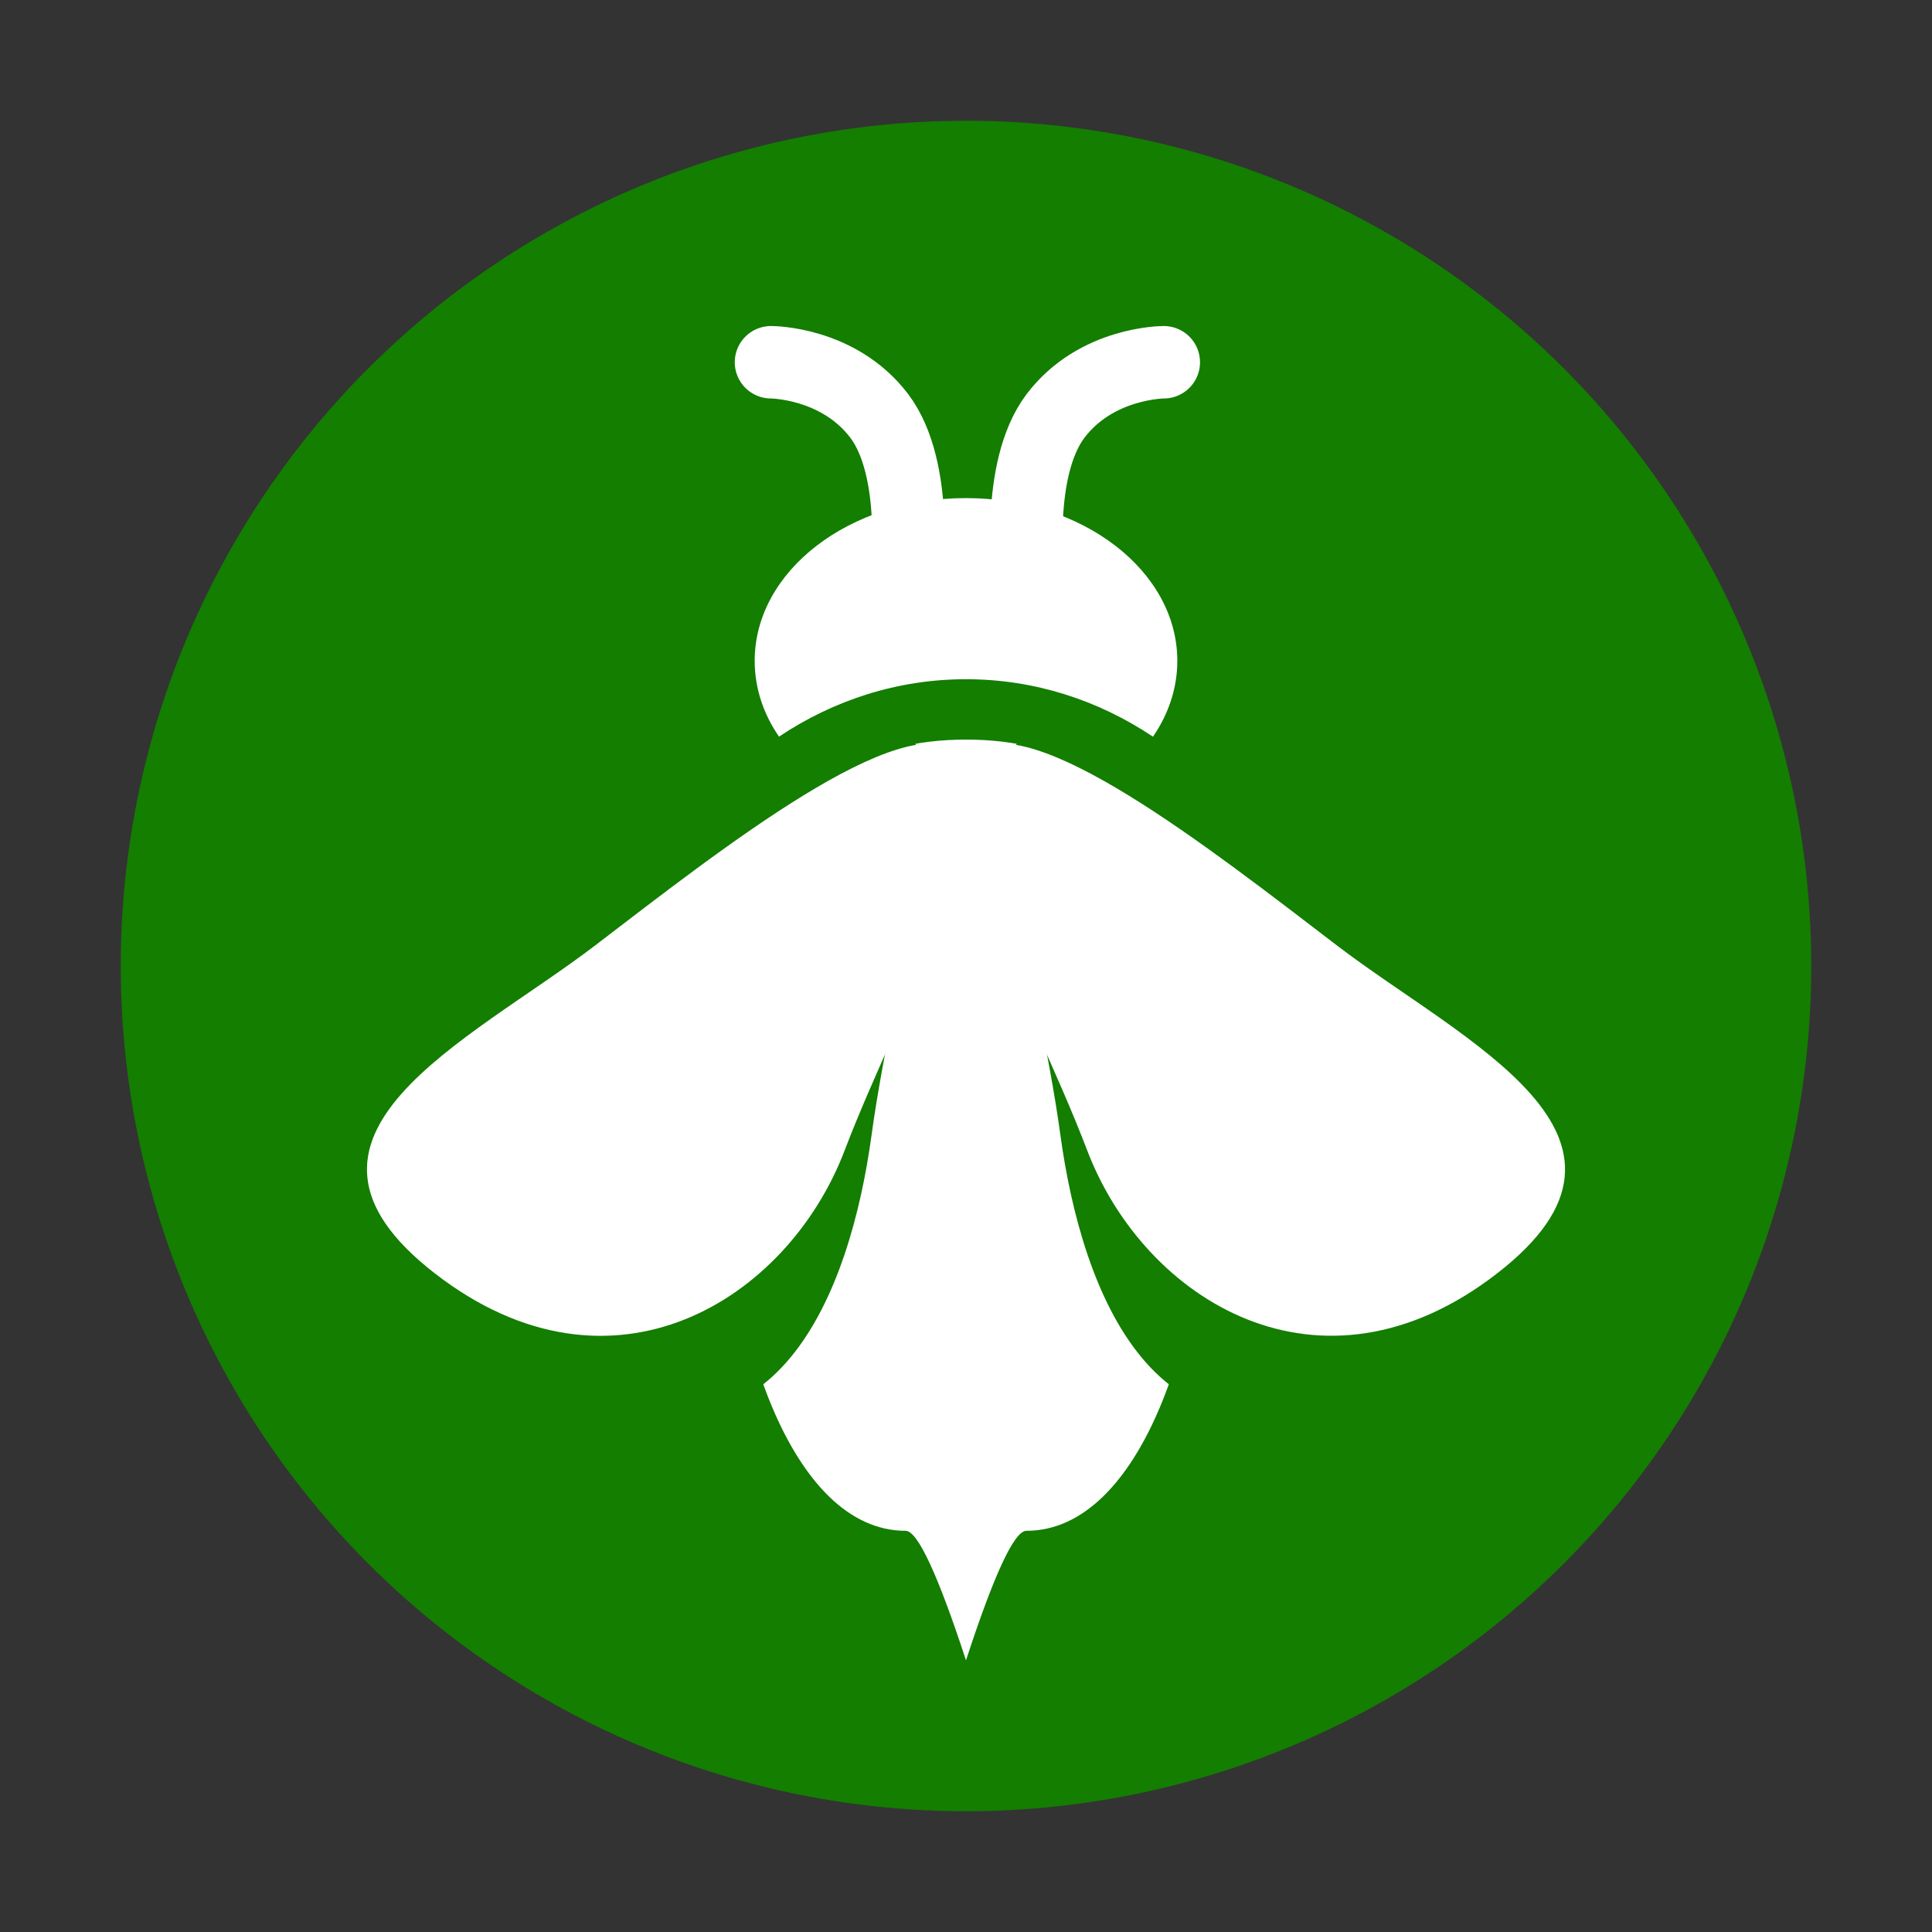
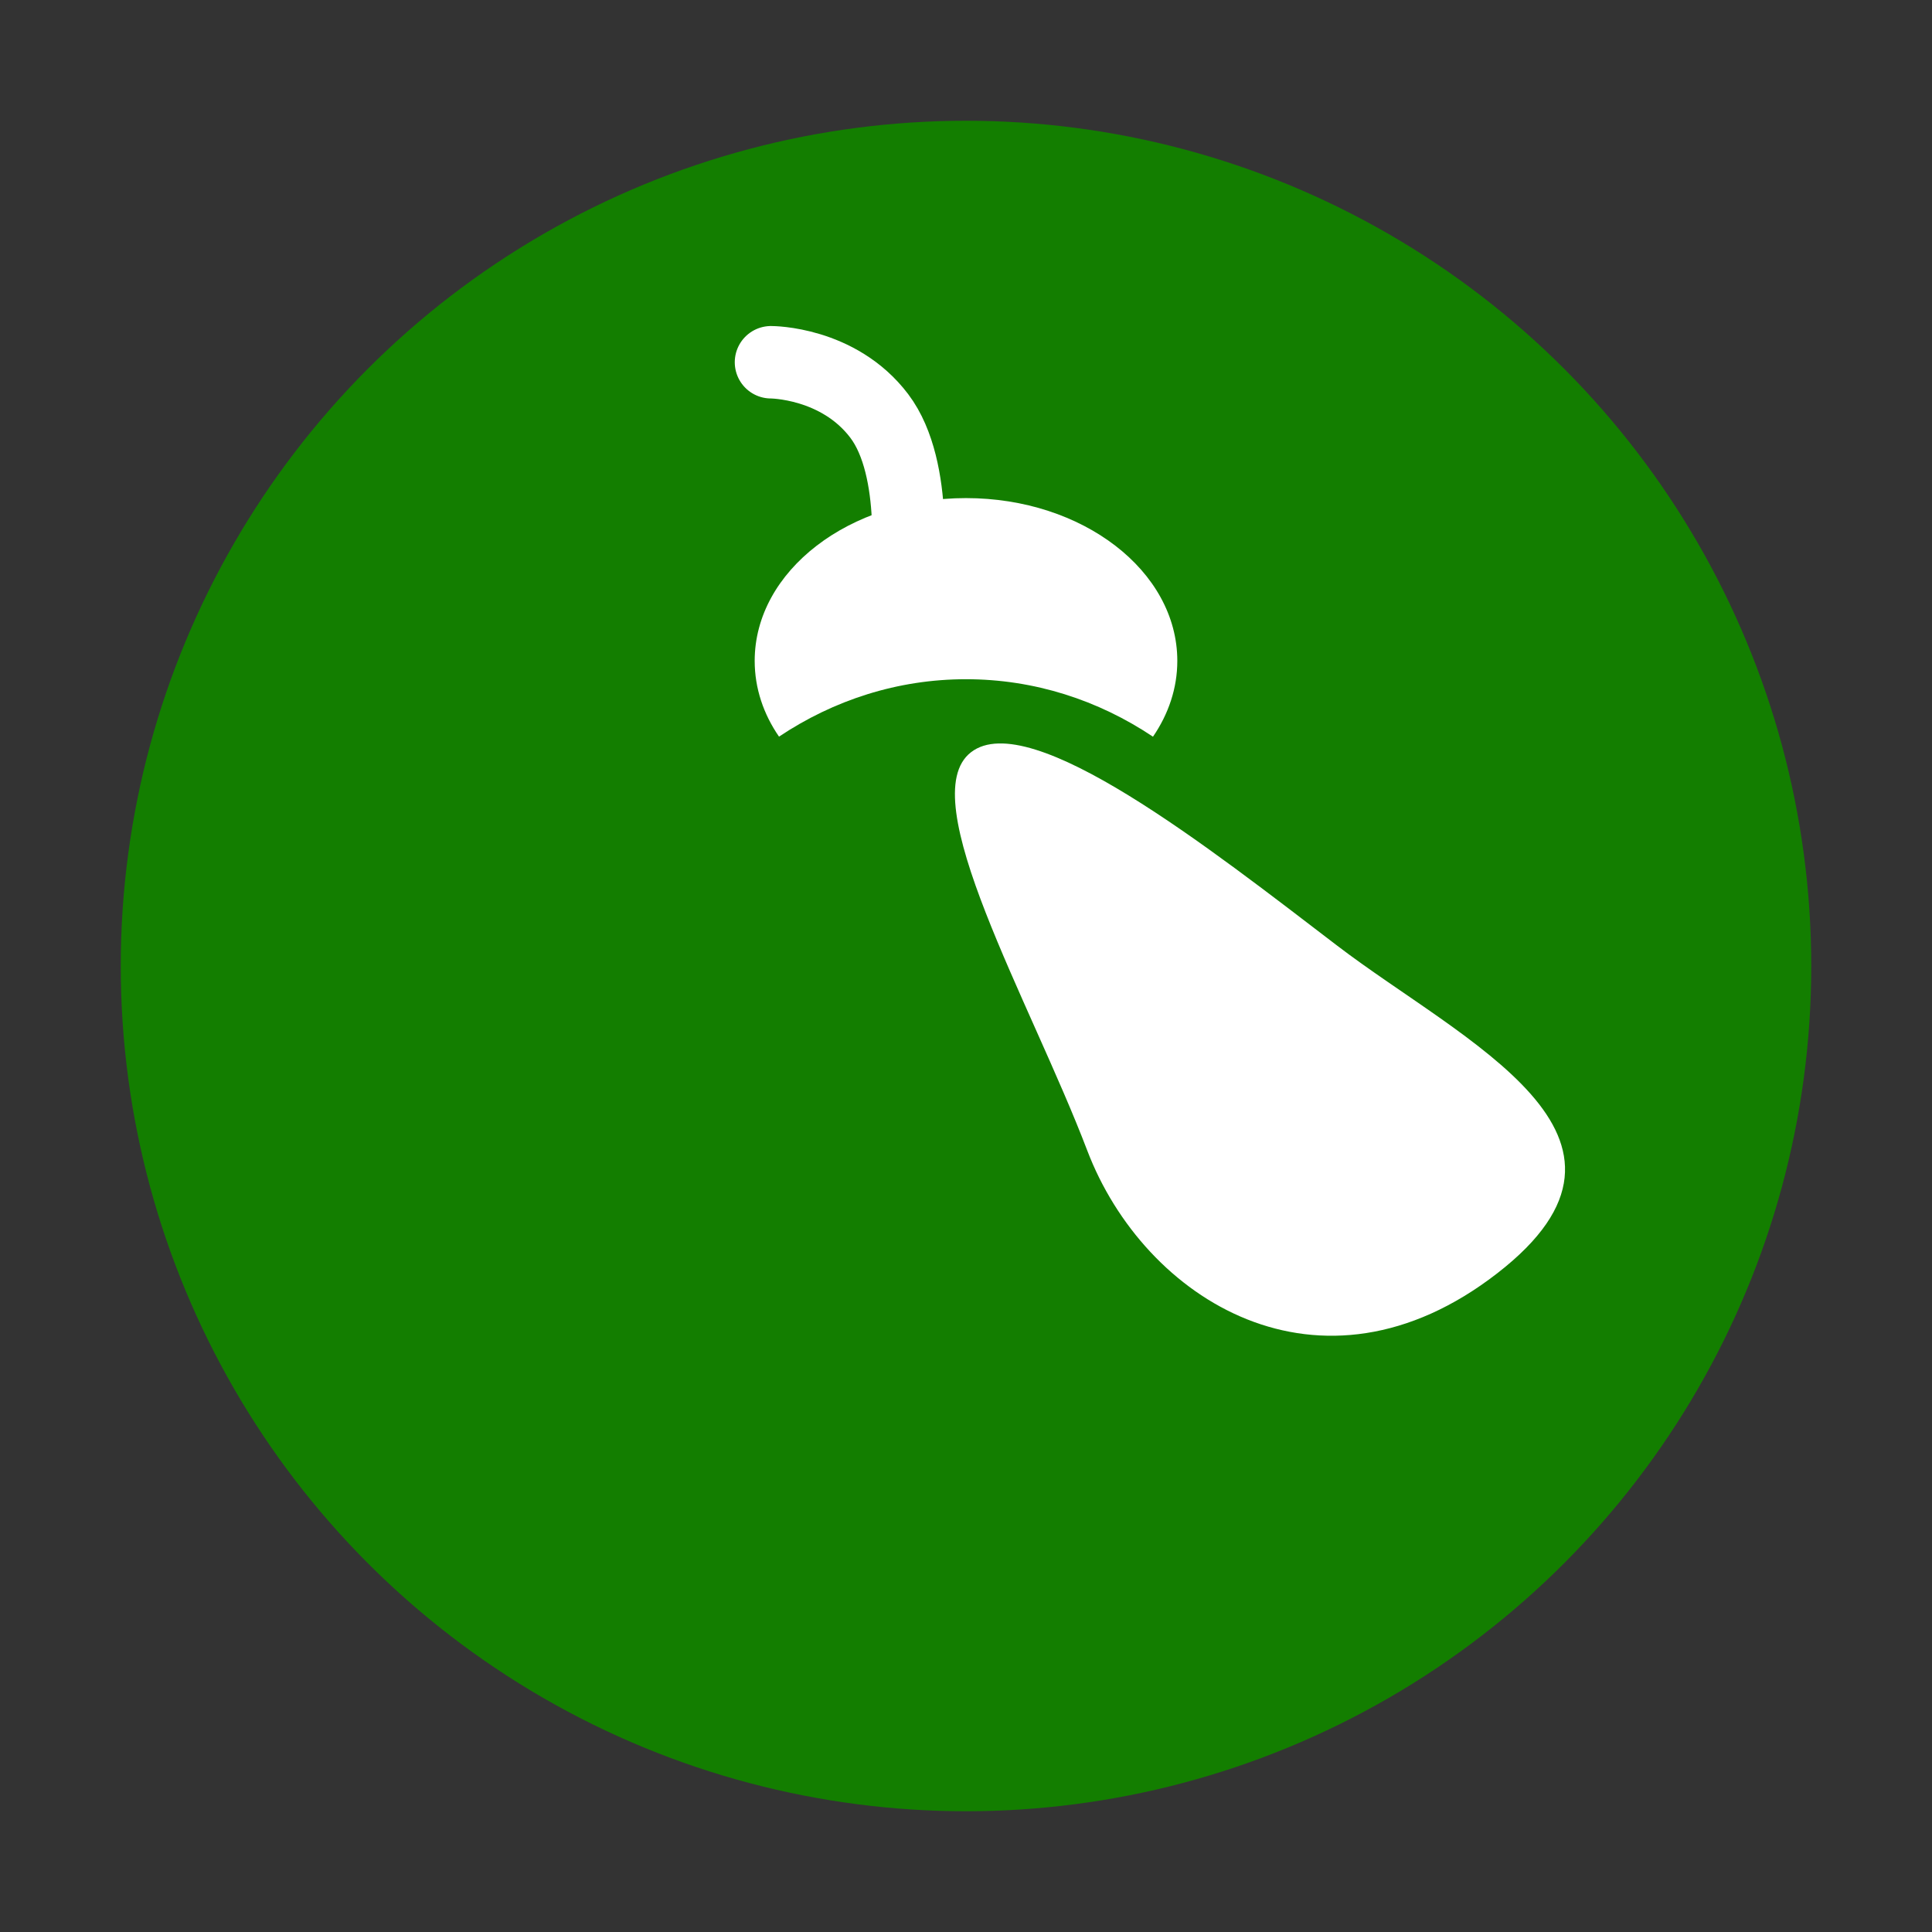
<svg xmlns="http://www.w3.org/2000/svg" width="32px" height="32px" viewBox="0 0 32 32" version="1.1">
  <rect x="0" y="0" width="32" height="32" fill="#333333" stroke="none" />
  <title>Icon/Arten/Hautfluegler</title>
  <g id="Icon/Arten/Hautfluegler" stroke="none" stroke-width="1" fill="none" fill-rule="evenodd">
-     <polygon id="Path" points="0 0 32 0 32 32 0 32" />
    <circle id="Oval" fill="#137E00" cx="16" cy="16" r="14" />
    <g id="Group" transform="translate(5.411, 6)">
-       <path d="M10.589,21.5 C11.056,20.07 11.389,19.355 11.589,19.355 C13.479,19.355 14.589,16.063 14.589,12.908 C14.589,9.231 13.963,6.25 10.589,6.25 C7.214,6.25 6.589,9.231 6.589,12.908 C6.589,16.066 7.705,19.355 9.589,19.355 C9.787,19.355 10.12,20.07 10.589,21.5 Z" id="Oval" fill="#FFFFFF" />
      <path d="M6.677,17.632 C10.397,17.619 10.149,14.21 9.367,11.69 C8.585,9.171 8.054,5.309 6.815,5.313 C5.576,5.317 4.671,9.017 4.009,11.554 C3.348,14.09 2.956,17.644 6.677,17.632 Z" id="Oval-Copy-3" fill="#137E00" transform="translate(6.712, 11.472) rotate(25) translate(-6.712, -11.472) " />
-       <path d="M5.321,17.013 C9.035,16.998 10.193,13.755 9.415,11.232 C8.637,8.709 8.11,4.84 6.873,4.845 C5.636,4.851 4.729,8.558 4.067,11.1 C3.404,13.641 1.606,17.029 5.321,17.013 Z" id="Oval" fill="#FFFFFF" transform="translate(6.346, 10.929) rotate(38) translate(-6.346, -10.929) " />
-       <path d="M14.431,17.632 C18.15,17.62 17.904,14.208 17.123,11.689 C16.341,9.17 15.808,5.309 14.569,5.313 C13.33,5.317 12.425,9.018 11.764,11.554 C11.103,14.091 10.711,17.644 14.431,17.632 Z" id="Oval-Copy-4" fill="#137E00" transform="translate(14.467, 11.473) scale(-1, 1) rotate(25) translate(-14.467, -11.473) " />
      <path d="M13.805,17.013 C17.518,16.998 18.68,13.753 17.902,11.23 C17.124,8.707 16.595,4.84 15.358,4.846 C14.121,4.851 13.215,8.558 12.552,11.1 C11.89,13.641 10.092,17.029 13.805,17.013 Z" id="Oval-Copy-2" fill="#FFFFFF" transform="translate(14.832, 10.93) scale(-1, 1) rotate(38) translate(-14.832, -10.93) " />
      <path d="M10.589,2.25 C12.522,2.25 14.089,3.457 14.089,4.946 C14.089,5.399 13.943,5.827 13.686,6.202 C12.781,5.597 11.722,5.25 10.589,5.25 C9.456,5.25 8.396,5.597 7.492,6.201 C7.234,5.827 7.089,5.399 7.089,4.946 C7.089,3.457 8.656,2.25 10.589,2.25 Z" id="Combined-Shape" fill="#FFFFFF" />
      <path d="M7.359,0 C7.359,0 8.476,-0.003 9.152,0.889 C9.823,1.775 9.6,3.556 9.6,3.556" id="Path-31" stroke="#FFFFFF" stroke-width="1.2" stroke-linecap="round" />
-       <path d="M11.589,0 C11.589,0 12.706,-0.003 13.382,0.889 C14.053,1.775 13.83,3.556 13.83,3.556" id="Path-31-Copy" stroke="#FFFFFF" stroke-width="1.2" stroke-linecap="round" transform="translate(12.727, 1.778) scale(-1, 1) translate(-12.727, -1.778) " />
    </g>
  </g>
</svg>